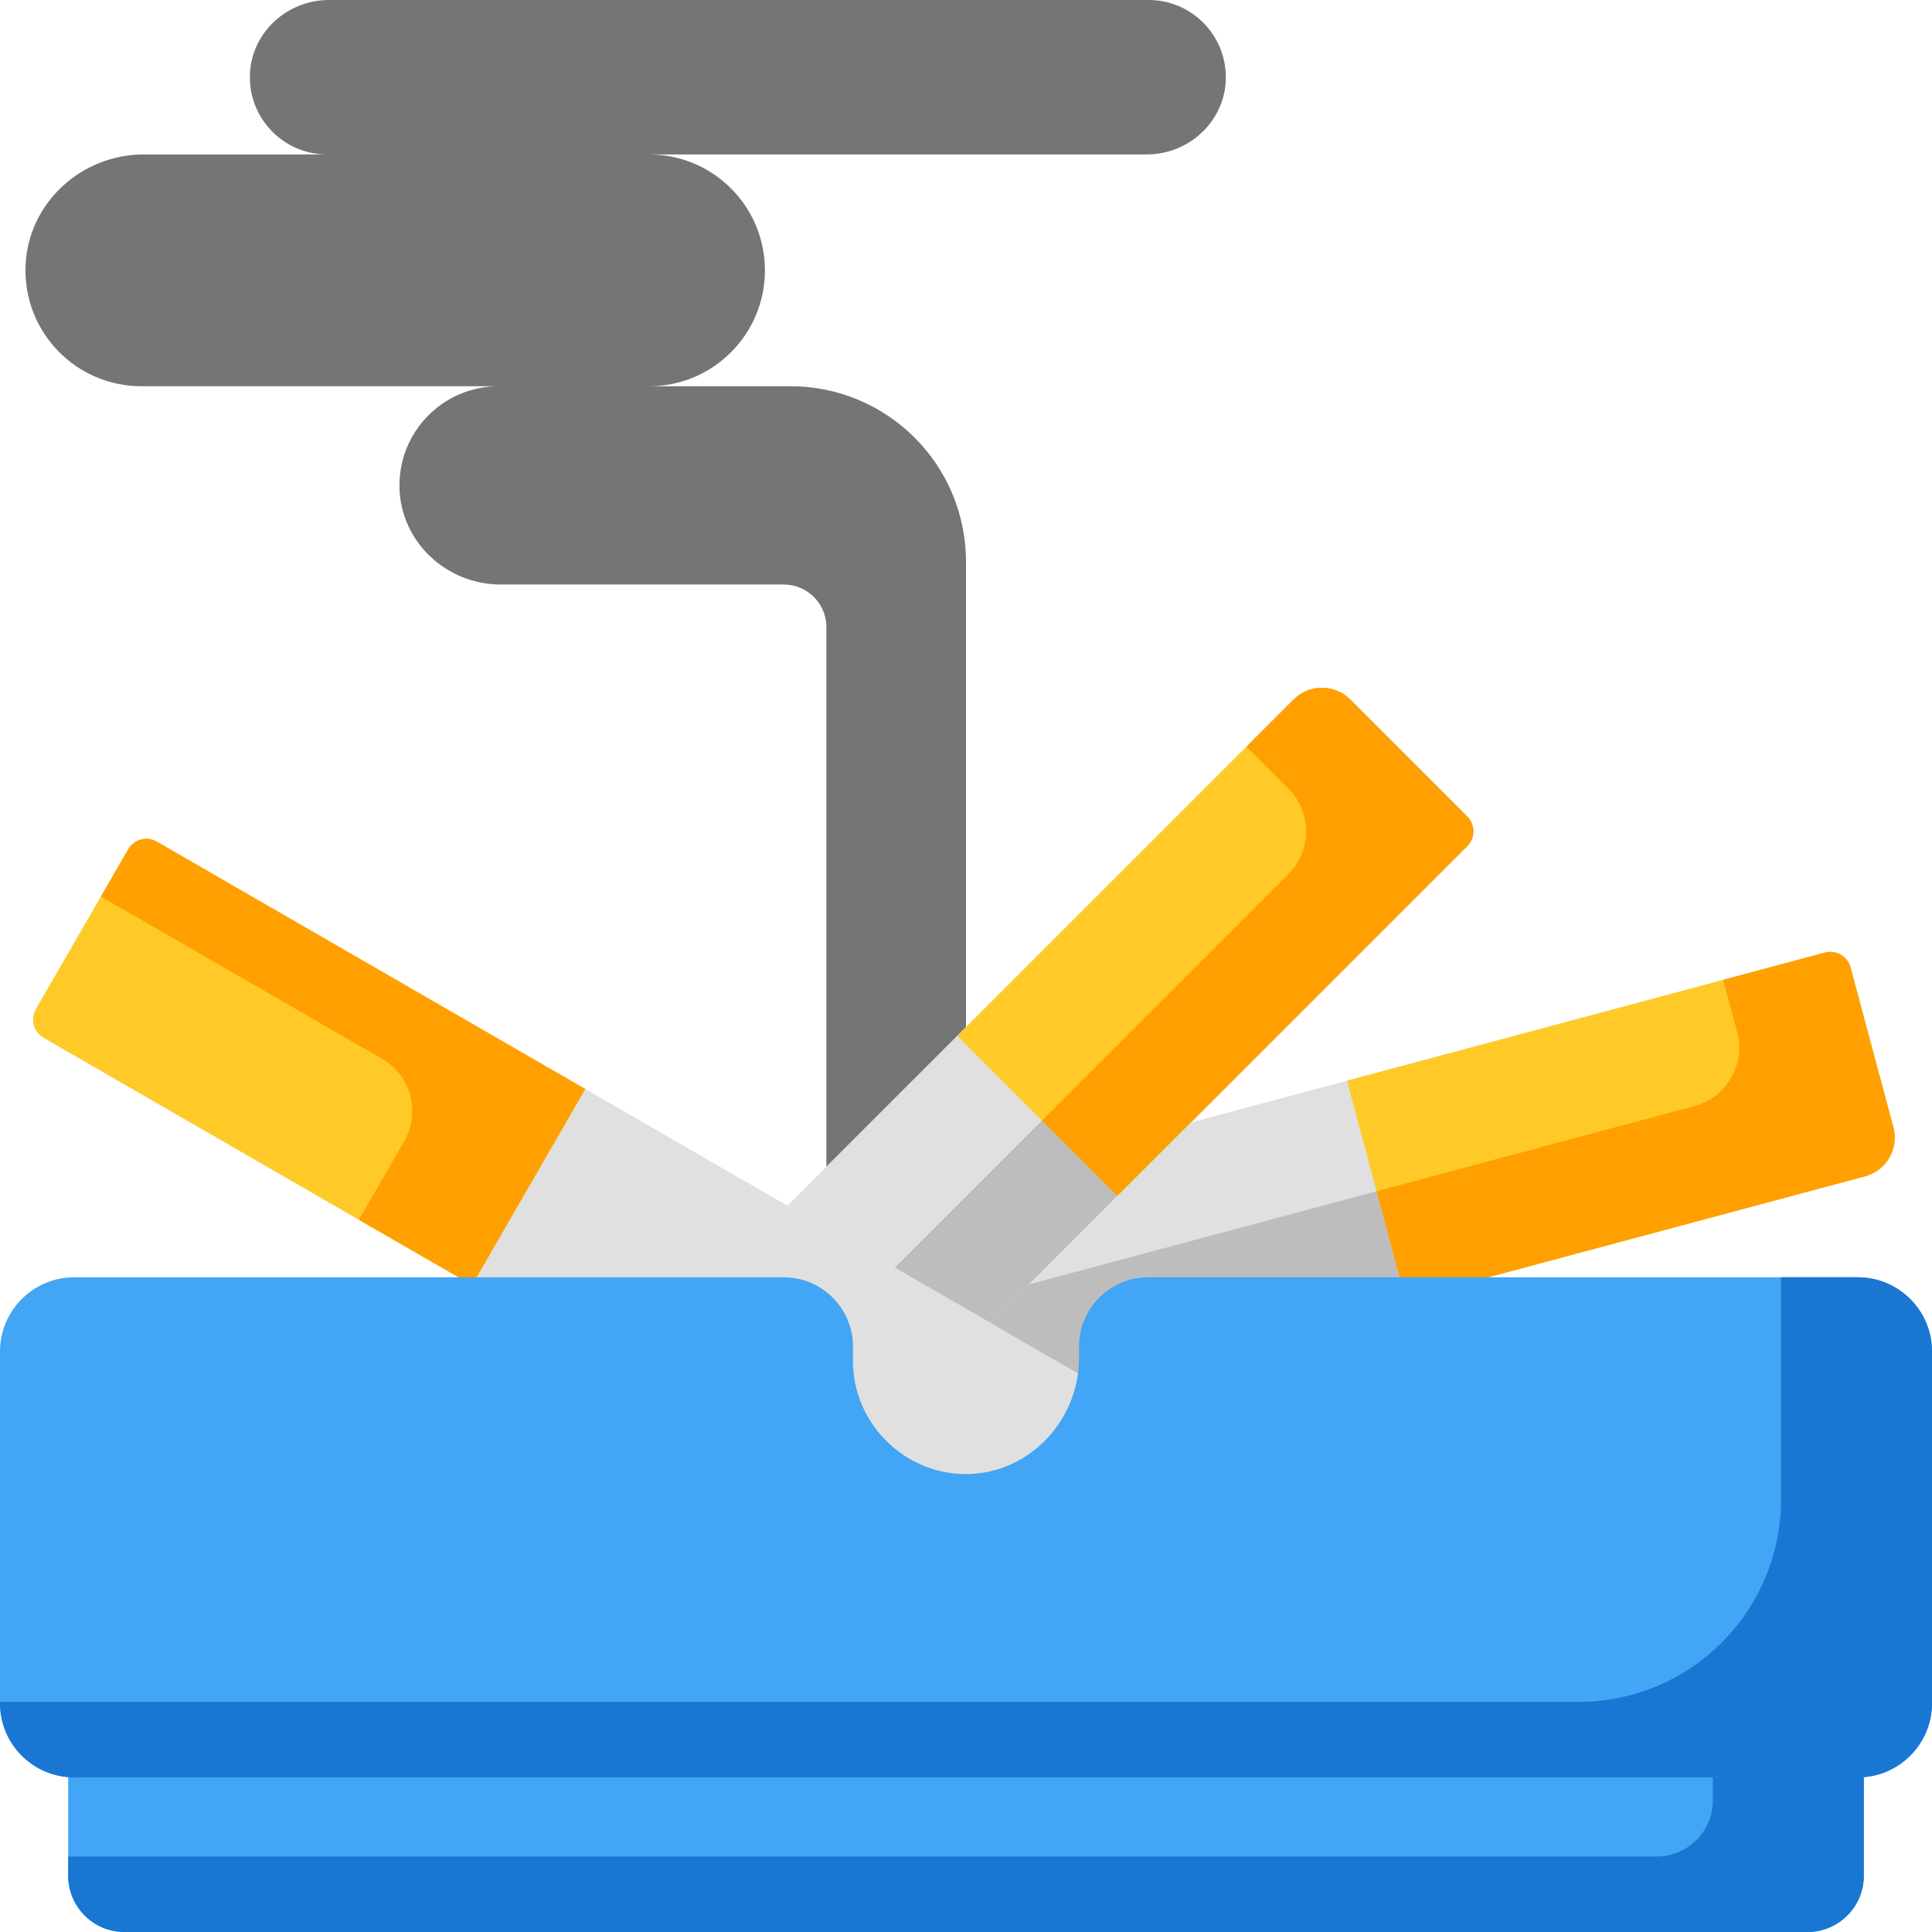
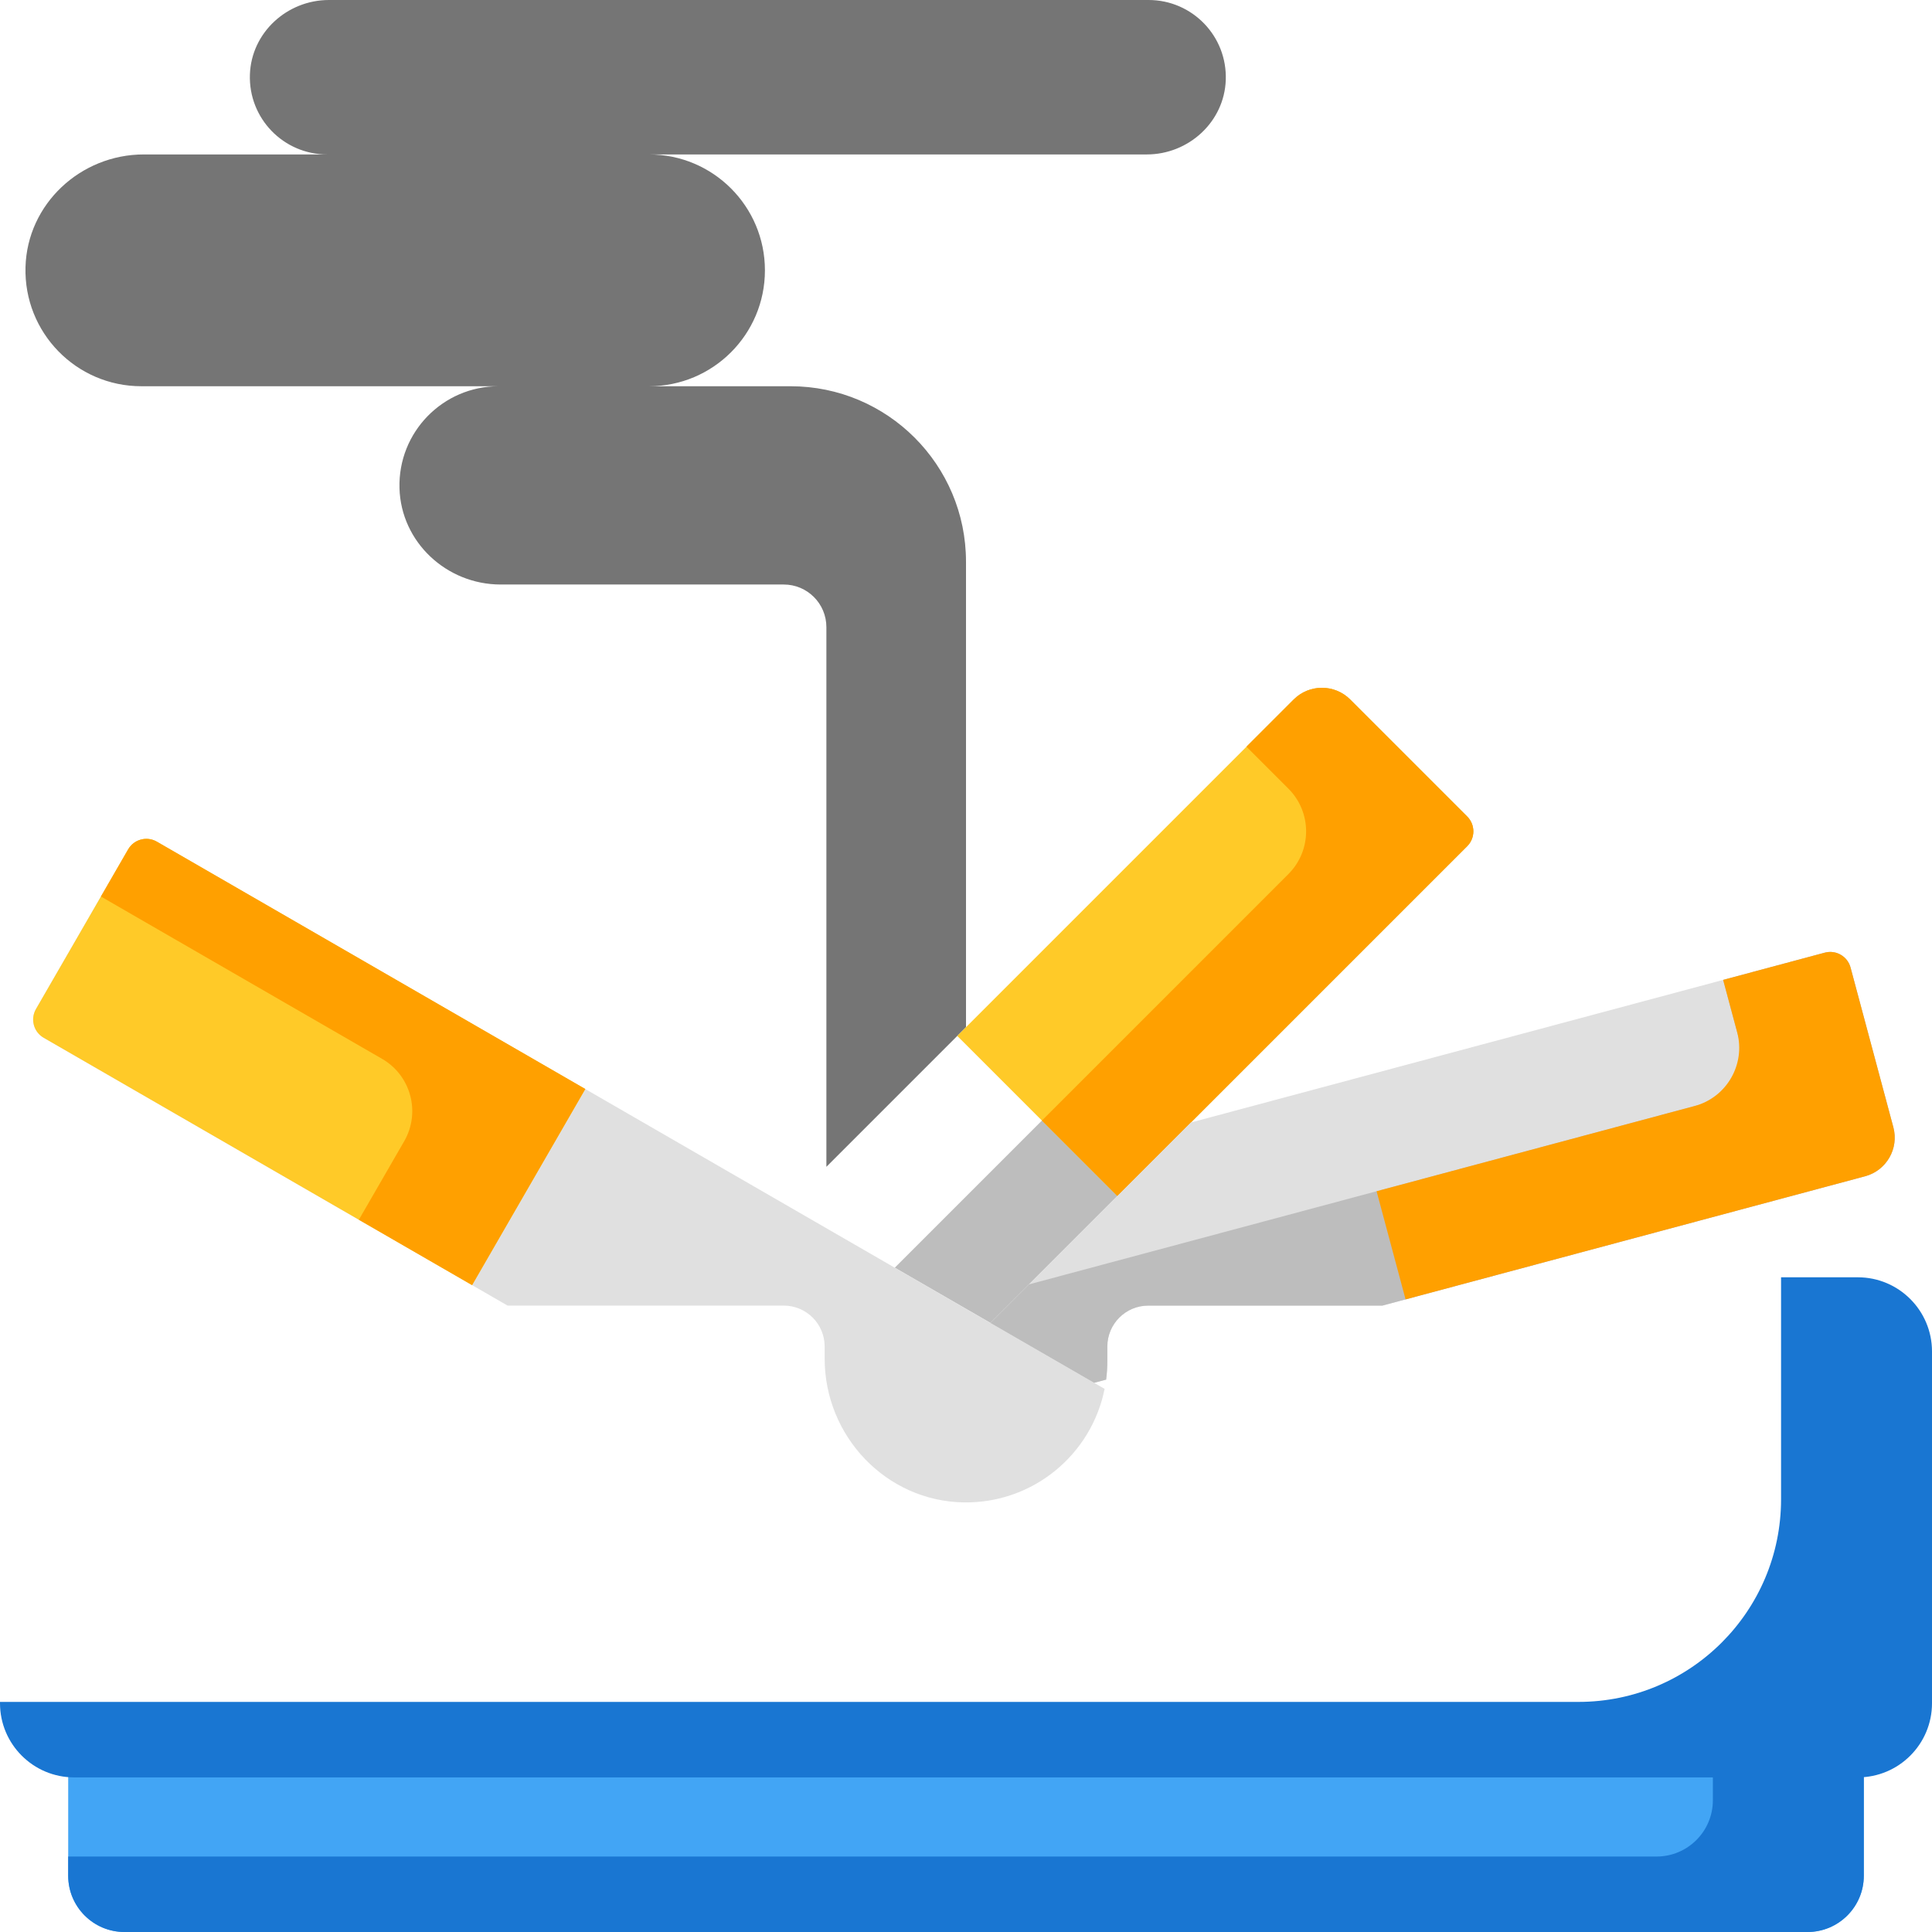
<svg xmlns="http://www.w3.org/2000/svg" id="Capa_1" x="0px" y="0px" viewBox="0 0 512 512" style="enable-background:new 0 0 512 512;" xml:space="preserve" width="512" height="512">
  <g>
    <path style="fill:#757575;" d="M256,148.857c0-25.681-20.819-46.5-46.5-46.5H172c16.963,0,30.714-13.751,30.714-30.714   c0-16.963-13.751-30.714-30.714-30.714h131.902c11.097,0,20.547-8.629,20.941-19.718C325.258,9.568,315.943,0,304.393,0L87.17,0   C76.074,0,66.623,8.628,66.229,19.718C65.814,31.36,75.13,40.929,86.68,40.929H38.099c-16.736,0-30.883,13.122-31.341,29.851   C6.282,88.137,20.21,102.357,37.46,102.357h94.67c-14.755,0-26.67,12.164-26.262,27.011c0.392,14.31,12.493,25.534,26.809,25.534   h75.025c6.24,0,11.299,5.059,11.299,11.299v143.017l37-37V148.857z" />
-     <path style="fill:#E0E0E0;" d="M262.477,350.595l126.343-126.342c2.174-2.174,2.174-5.699,0-7.873l-31-31   c-4.137-4.137-10.843-4.137-14.98,0L208.682,319.537L262.477,350.595z" />
    <path style="fill:#BDBDBD;" d="M342.839,185.379l-12.51,12.51l22.427,22.427L237.118,335.954l25.359,14.641l126.343-126.342   c2.174-2.174,2.174-5.699,0-7.873l-31-31C353.683,181.243,346.976,181.243,342.839,185.379z" />
    <path style="fill:#E0E0E0;" d="M218.543,356.842v3.217c0,20.557,16.297,37.766,36.851,38.09   c18.434,0.291,33.878-12.736,37.338-30.086L41.567,223.053c-2.663-1.537-6.068-0.625-7.605,2.038L9.529,267.409   c-1.537,2.663-0.625,6.068,2.038,7.605l122.947,70.983h73.185C213.688,345.998,218.543,350.853,218.543,356.842z" />
    <path style="fill:#FFCA28;" d="M125.104,340.565L11.567,275.014c-2.663-1.537-3.575-4.942-2.038-7.605l24.433-42.319   c1.537-2.663,4.942-3.575,7.605-2.038l113.537,65.551L125.104,340.565z" />
    <path style="fill:#FFA000;" d="M33.962,225.09l-7.216,12.499l74.51,43.018c7.648,4.416,10.269,14.196,5.853,21.844l-12.005,20.793   l30,17.32l30-51.962L41.567,223.053C38.904,221.515,35.5,222.428,33.962,225.09z" />
    <path style="fill:#FFCA28;" d="M253.69,274.529l89.149-89.149c4.137-4.137,10.843-4.137,14.98,0l31,31   c2.174,2.174,2.174,5.699,0,7.873l-92.703,92.703L253.69,274.529z" />
    <path style="fill:#FFA000;" d="M342.839,185.379l-12.51,12.51l11.119,11.119c6.245,6.245,6.245,16.37,0,22.615l-65.332,65.332   l20,20l92.703-92.703c2.174-2.174,2.174-5.699,0-7.873l-31-31C353.683,181.243,346.976,181.243,342.839,185.379z" />
    <path style="fill:#E0E0E0;" d="M293.137,365.614c0.211-1.609,0.321-3.251,0.321-4.917v-3.855c0-5.989,4.855-10.844,10.844-10.844   h62.045l127.923-34.277c5.651-1.514,9.004-7.322,7.49-12.973l-11.347-42.347c-0.796-2.97-3.848-4.732-6.818-3.937l-168.003,45.016   l-53.114,53.114l27.486,15.869L293.137,365.614z" />
    <path style="fill:#BDBDBD;" d="M501.759,298.748l-11.347-42.347c-0.796-2.97-3.848-4.732-6.818-3.937l-26.943,7.219l5.108,19.064   c1.514,5.651-1.839,11.459-7.49,12.973L272.7,340.372l-10.223,10.223l27.486,15.869l3.173-0.85   c0.211-1.609,0.321-3.251,0.321-4.917v-3.855c0-5.989,4.855-10.844,10.844-10.844h62.045l127.923-34.277   C499.919,310.207,503.273,304.398,501.759,298.748z" />
-     <path style="fill:#FFCA28;" d="M356.959,286.396l126.634-33.932c2.97-0.796,6.023,0.967,6.818,3.937l11.347,42.347   c1.514,5.651-1.839,11.459-7.49,12.973l-121.78,32.631L356.959,286.396z" />
    <path style="fill:#FFA000;" d="M483.594,252.464l-26.943,7.219l3.711,13.849c2.286,8.531-2.777,17.299-11.307,19.585   l-84.245,22.574l7.679,28.66l121.78-32.631c5.651-1.514,9.004-7.322,7.49-12.973l-11.347-42.347   C489.616,253.431,486.564,251.669,483.594,252.464z" />
    <g>
      <path style="fill:#42A5F5;" d="M479.01,512H32.99c-8.239,0-14.918-6.679-14.918-14.918v-33.558c0-4.142,3.358-7.5,7.5-7.5h460.857    c4.142,0,7.5,3.358,7.5,7.5v33.558C493.929,505.321,487.249,512,479.01,512z" />
    </g>
    <path style="fill:#1976D2;" d="M486.429,456.024h-32.5v21.058c0,8.239-6.679,14.918-14.918,14.918H18.072v5.082   c0,8.239,6.679,14.918,14.919,14.918h446.02c8.239,0,14.918-6.679,14.918-14.918v-33.558   C493.929,459.382,490.571,456.024,486.429,456.024z" />
    <g>
-       <path style="fill:#42A5F5;" d="M492.346,471.024H19.655C8.817,471.024,0,462.207,0,451.369v-93.217    c0-10.838,8.817-19.655,19.655-19.655h188.044c10.115,0,18.344,8.229,18.344,18.344v3.854c0,16.206,13.175,29.642,29.37,29.952    c7.88,0.13,15.428-2.891,21.211-8.565c5.931-5.818,9.332-13.883,9.332-22.126v-3.115c0-10.115,8.229-18.344,18.345-18.344h188.044    c10.837,0,19.654,8.817,19.654,19.655v93.217C512,462.207,503.183,471.024,492.346,471.024z" />
-     </g>
+       </g>
    <path style="fill:#1976D2;" d="M492.345,338.498H472v58.826c0,29.658-24.043,53.7-53.7,53.7H0v0.345   c0,10.855,8.8,19.655,19.655,19.655h472.691c10.855,0,19.654-8.8,19.654-19.654v-93.217C512,347.297,503.2,338.498,492.345,338.498   z" />
  </g>
</svg>